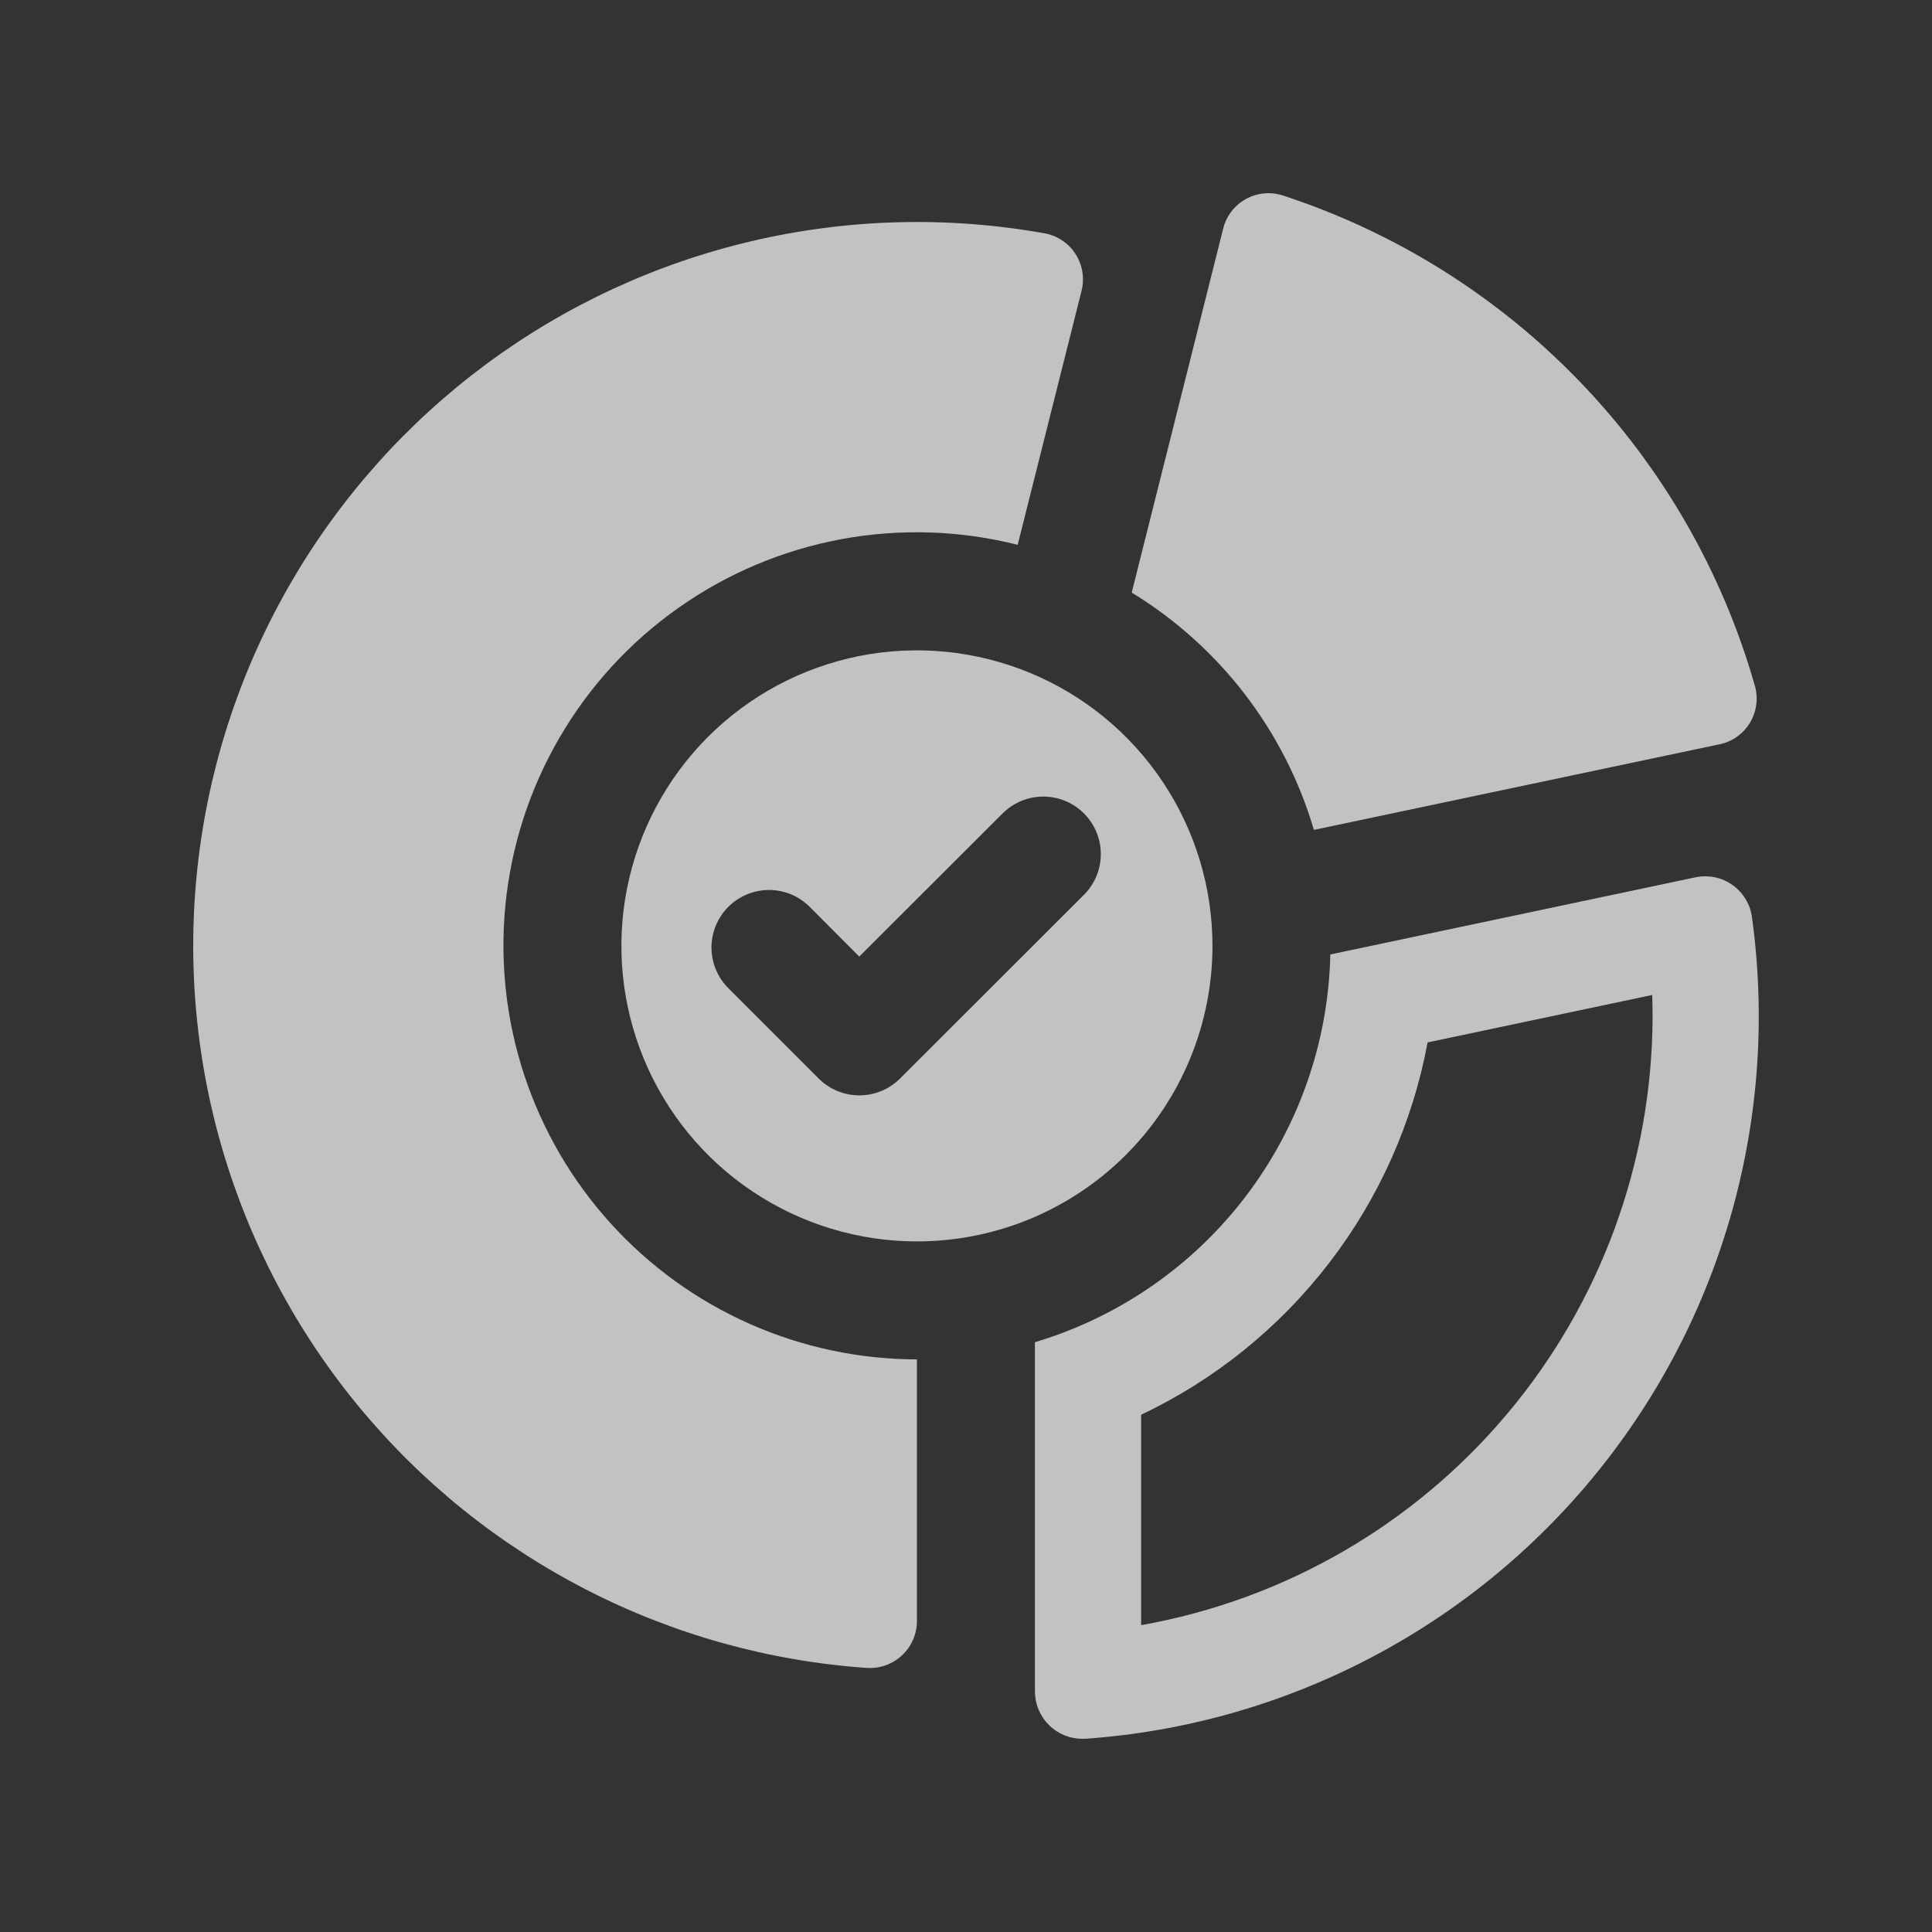
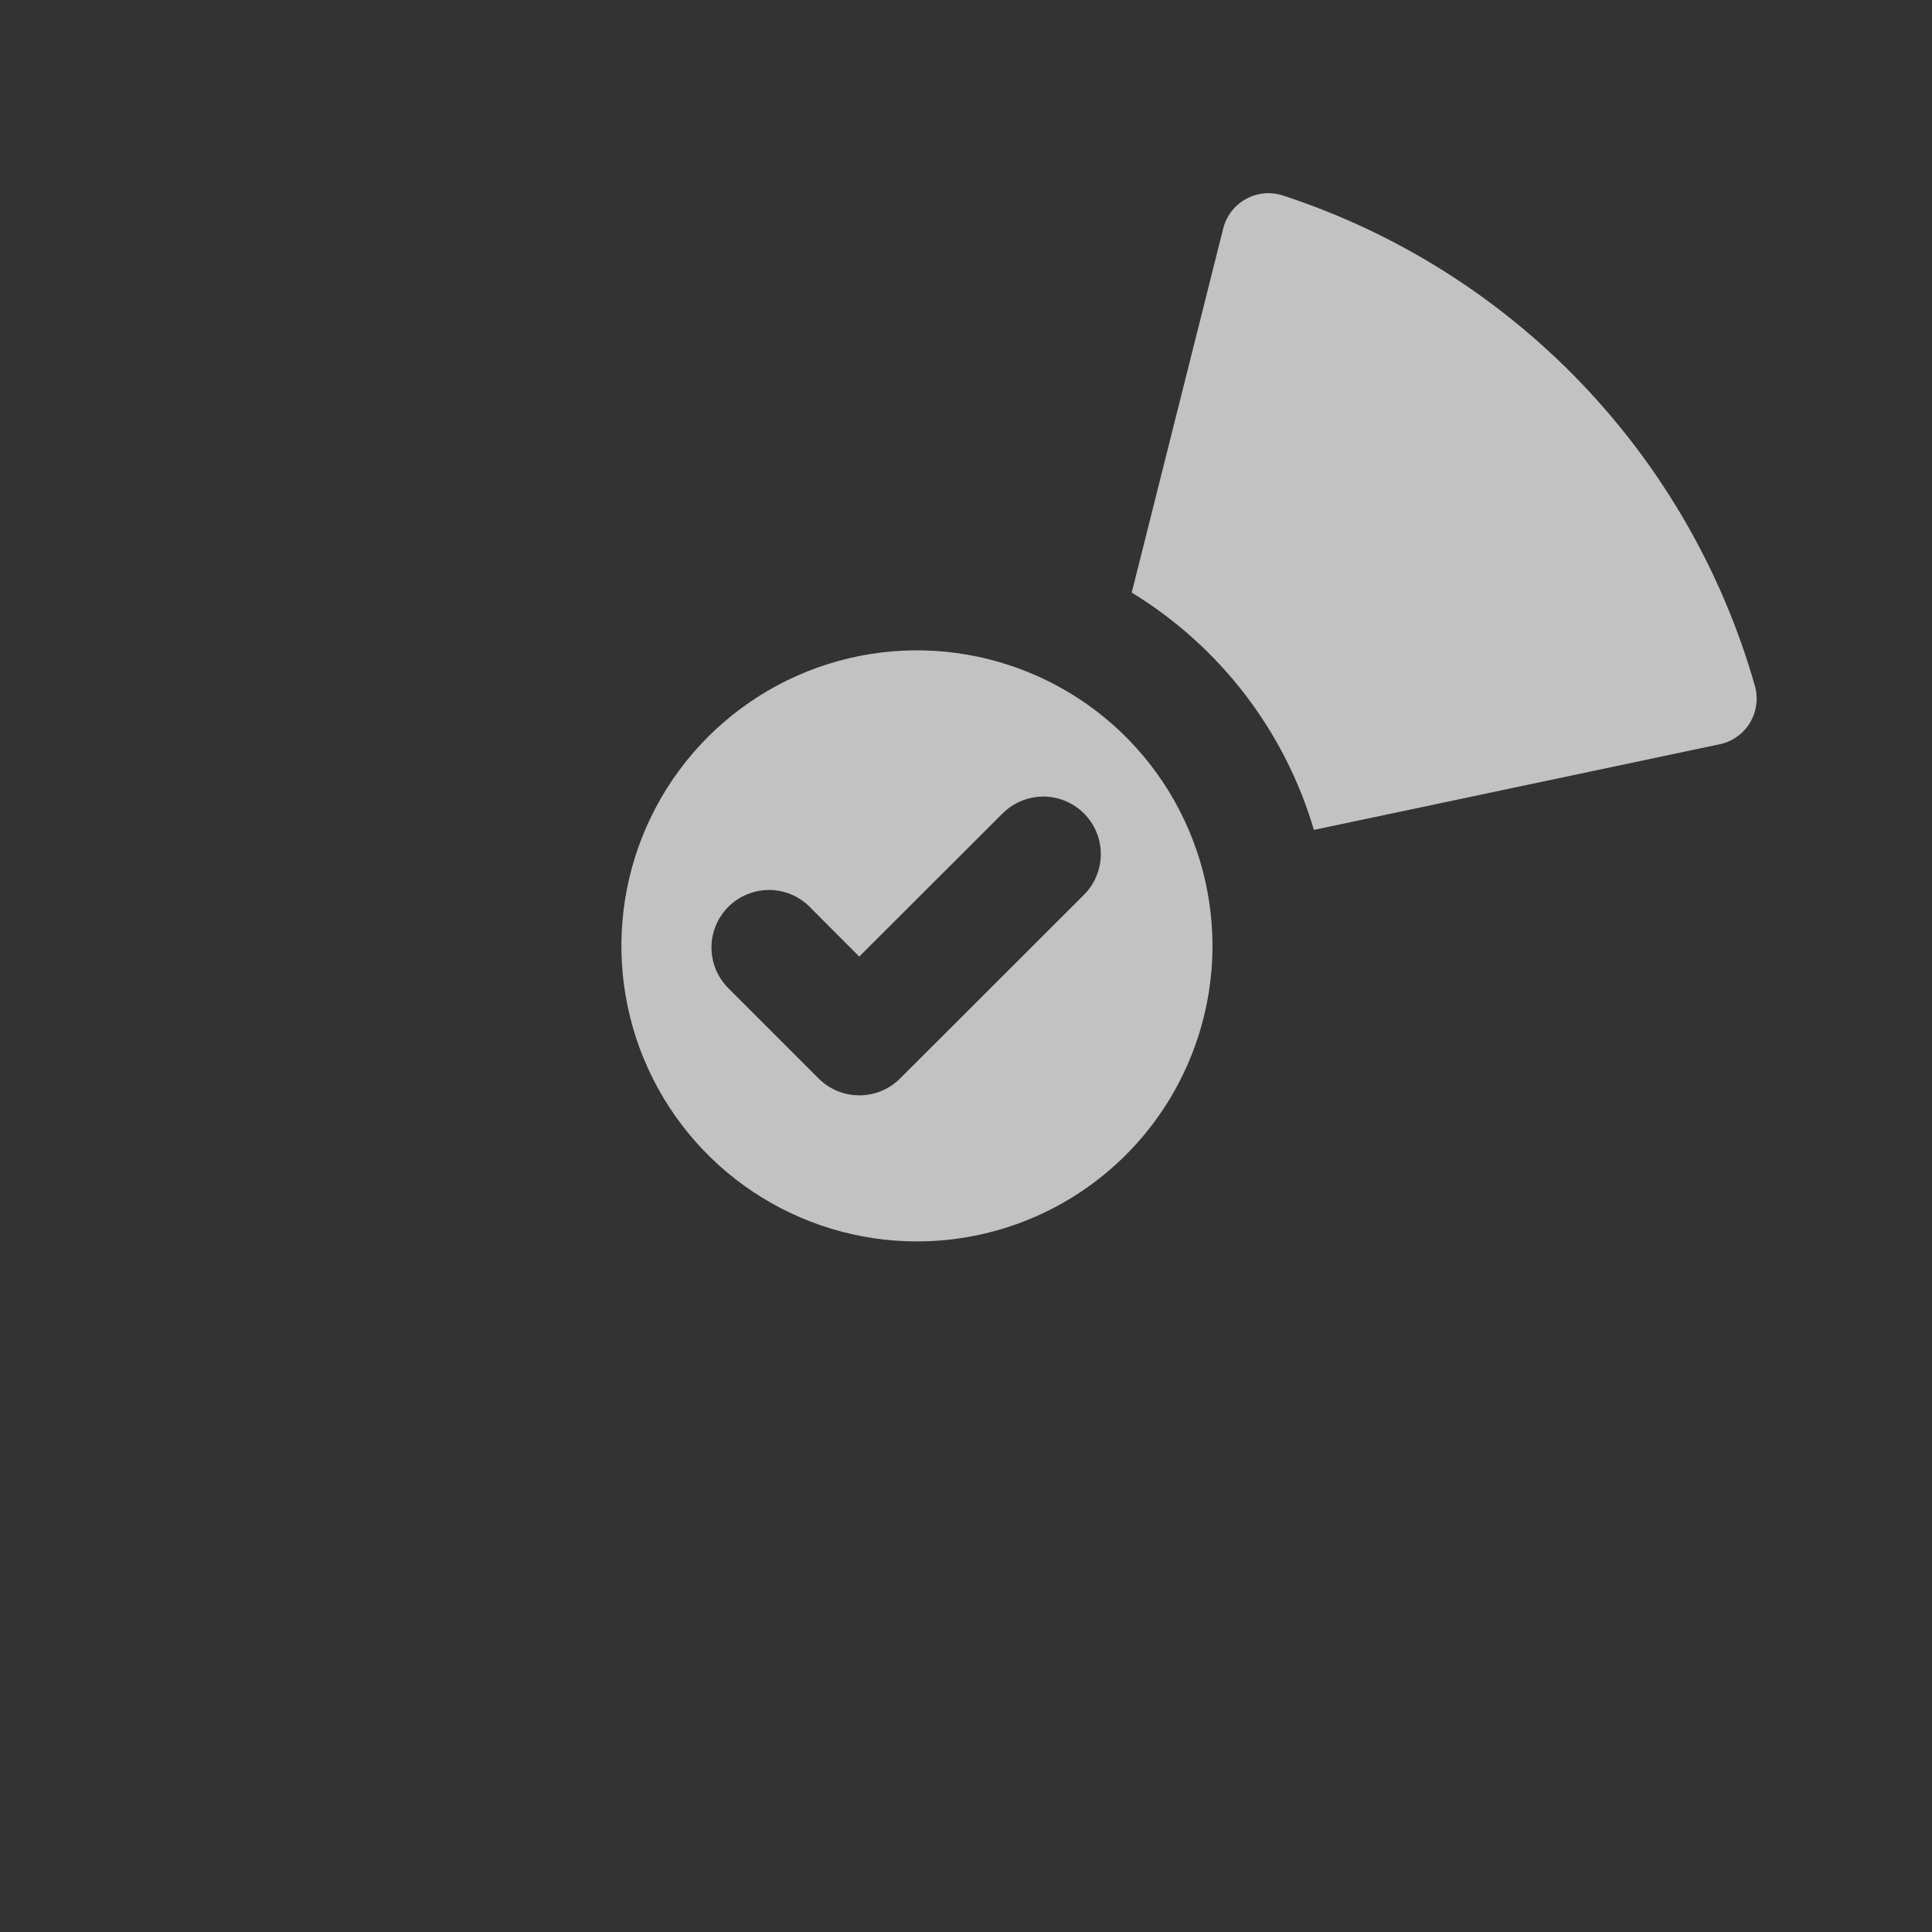
<svg xmlns="http://www.w3.org/2000/svg" width="40" height="40" viewBox="0 0 40 40" fill="none">
  <rect x="0" y="0" width="40" height="40" fill="#333333" stroke="none" />
  <path d="M25.103 19.584C25.103 18.373 24.744 17.191 24.071 16.184C23.399 15.178 22.444 14.394 21.325 13.931C20.207 13.468 18.977 13.346 17.79 13.582C16.603 13.819 15.513 14.401 14.657 15.257C13.802 16.113 13.219 17.203 12.983 18.39C12.747 19.577 12.868 20.807 13.331 21.925C13.794 23.043 14.578 23.999 15.585 24.671C16.591 25.343 17.774 25.702 18.984 25.702C19.788 25.702 20.583 25.544 21.326 25.237C22.068 24.929 22.742 24.479 23.311 23.91C23.879 23.342 24.329 22.668 24.637 21.925C24.944 21.183 25.103 20.387 25.103 19.584ZM22.445 18.523L18.634 22.33C18.41 22.553 18.108 22.678 17.792 22.678C17.476 22.678 17.173 22.553 16.95 22.33L15.081 20.461C14.97 20.35 14.882 20.219 14.822 20.075C14.762 19.93 14.731 19.775 14.73 19.618C14.73 19.462 14.761 19.307 14.821 19.162C14.881 19.017 14.969 18.886 15.079 18.775C15.19 18.664 15.322 18.577 15.466 18.517C15.611 18.457 15.766 18.426 15.923 18.426C16.079 18.426 16.234 18.457 16.379 18.517C16.523 18.578 16.655 18.666 16.765 18.777L17.79 19.805L20.761 16.838C20.985 16.616 21.287 16.492 21.602 16.492C21.917 16.493 22.22 16.618 22.442 16.841C22.665 17.064 22.791 17.366 22.791 17.681C22.792 17.996 22.667 18.299 22.445 18.523Z" fill="white" fill-opacity="0.7" />
  <path d="M27.203 17.182L35.59 15.412C35.721 15.387 35.845 15.334 35.955 15.258C36.064 15.182 36.157 15.084 36.227 14.971C36.296 14.857 36.342 14.73 36.36 14.598C36.379 14.466 36.37 14.332 36.334 14.203C35.661 11.839 34.417 9.677 32.713 7.906C31.008 6.135 28.895 4.81 26.559 4.047C26.432 4.006 26.298 3.991 26.165 4.005C26.032 4.018 25.904 4.059 25.788 4.124C25.671 4.19 25.57 4.279 25.49 4.385C25.41 4.492 25.352 4.614 25.322 4.744L23.431 12.269C25.255 13.382 26.599 15.133 27.203 17.182Z" fill="white" fill-opacity="0.7" />
-   <path d="M36.274 19.001C36.258 18.867 36.214 18.737 36.144 18.621C36.075 18.504 35.982 18.403 35.872 18.325C35.762 18.246 35.636 18.191 35.504 18.163C35.371 18.136 35.234 18.136 35.102 18.164L27.543 19.761C27.503 21.573 26.89 23.327 25.791 24.77C24.692 26.212 23.165 27.269 21.427 27.789V35.023C21.428 35.152 21.454 35.28 21.504 35.399C21.554 35.518 21.627 35.626 21.719 35.717C21.81 35.807 21.919 35.879 22.039 35.928C22.158 35.976 22.286 36.001 22.415 36C22.439 36 22.463 35.999 22.487 35.998C24.533 35.852 26.528 35.287 28.347 34.339C30.166 33.392 31.772 32.081 33.064 30.487C34.356 28.894 35.308 27.053 35.86 25.077C36.412 23.102 36.553 21.034 36.274 19.001ZM23.626 33.647V29.291C25.154 28.566 26.487 27.489 27.518 26.149C28.549 24.81 29.248 23.244 29.557 21.582L34.207 20.6C34.212 20.75 34.215 20.9 34.215 21.05C34.207 24.058 33.142 26.968 31.206 29.27C29.271 31.573 26.588 33.122 23.626 33.647Z" fill="white" fill-opacity="0.7" />
-   <path d="M10.463 18.751C10.581 17.525 10.963 16.339 11.583 15.274C12.202 14.209 13.044 13.29 14.052 12.581C15.059 11.871 16.207 11.388 17.419 11.163C18.63 10.939 19.876 10.978 21.07 11.28L22.39 6.03C22.424 5.899 22.431 5.761 22.409 5.627C22.387 5.493 22.338 5.365 22.263 5.252C22.189 5.138 22.091 5.042 21.977 4.968C21.863 4.895 21.734 4.846 21.6 4.826C19.596 4.471 17.541 4.528 15.56 4.993C13.579 5.458 11.713 6.322 10.076 7.532C8.44 8.742 7.067 10.273 6.042 12.031C5.016 13.789 4.359 15.737 4.112 17.757C3.864 19.777 4.03 21.826 4.6 23.78C5.17 25.733 6.132 27.55 7.427 29.12C8.722 30.69 10.324 31.979 12.134 32.91C13.944 33.841 15.924 34.393 17.954 34.533C18.087 34.541 18.22 34.521 18.345 34.475C18.47 34.43 18.584 34.359 18.68 34.267C18.777 34.176 18.854 34.066 18.906 33.943C18.958 33.821 18.985 33.69 18.984 33.556V28.145C17.79 28.143 16.609 27.892 15.518 27.408C14.427 26.924 13.448 26.217 12.646 25.332C11.844 24.448 11.235 23.406 10.859 22.273C10.483 21.139 10.348 19.94 10.463 18.751Z" fill="white" fill-opacity="0.7" />
</svg>